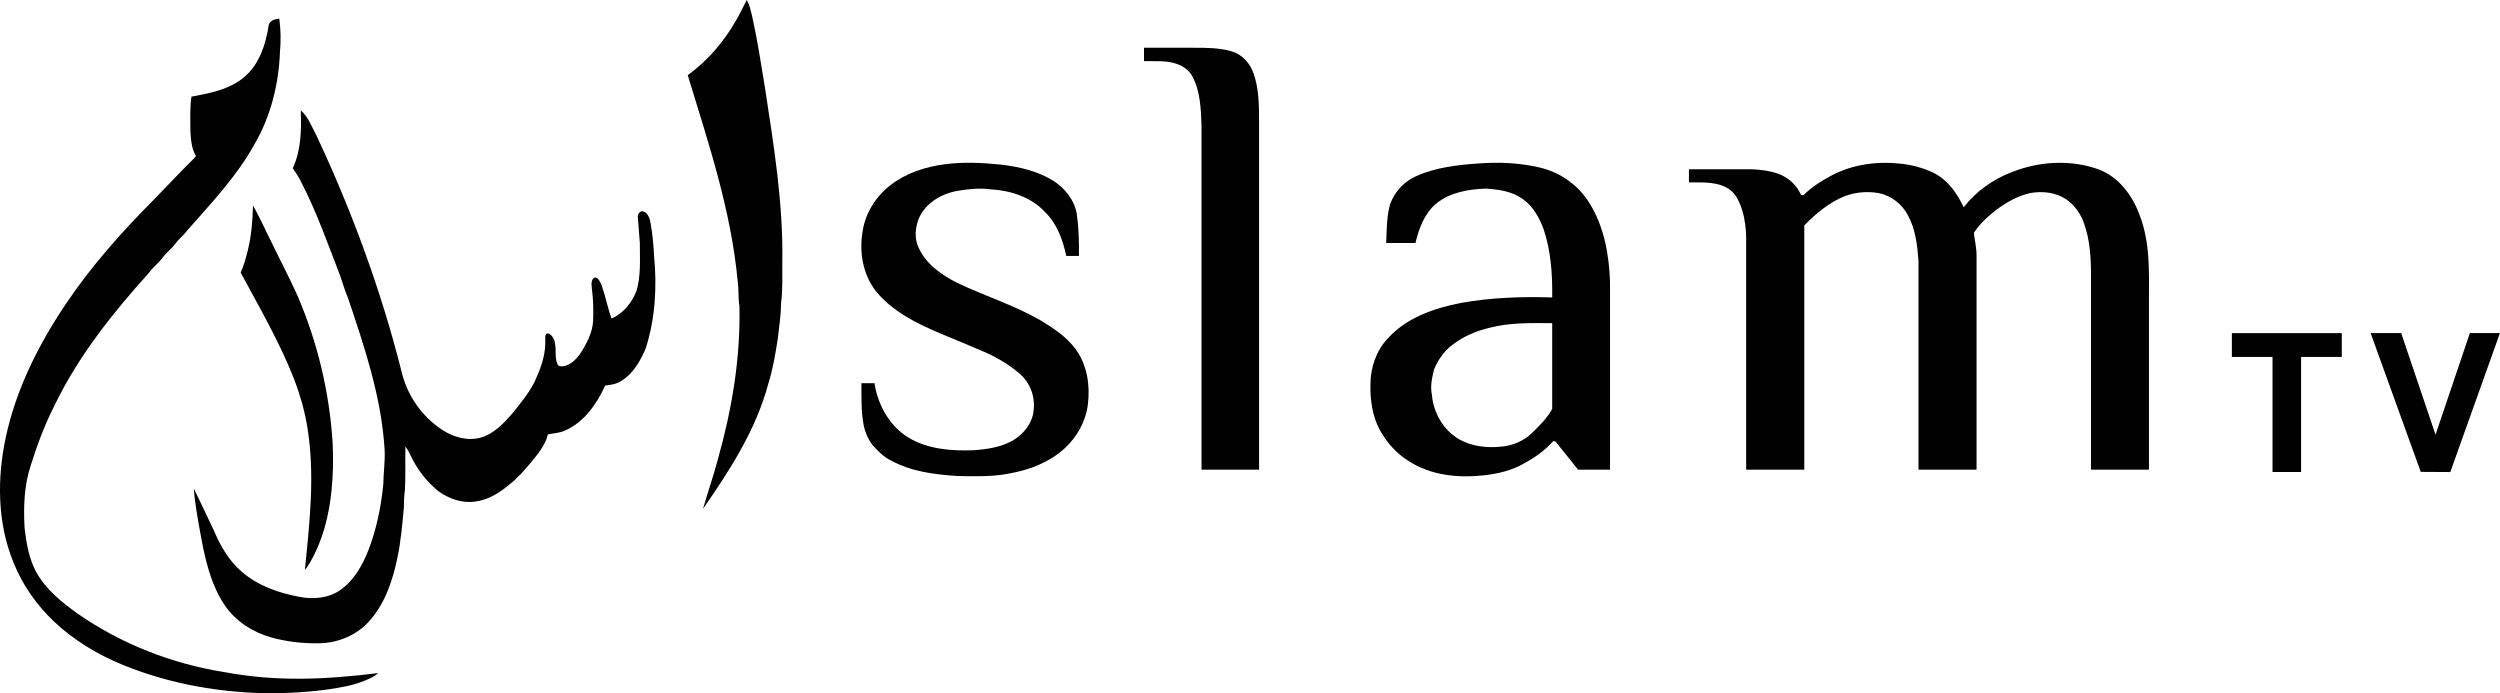
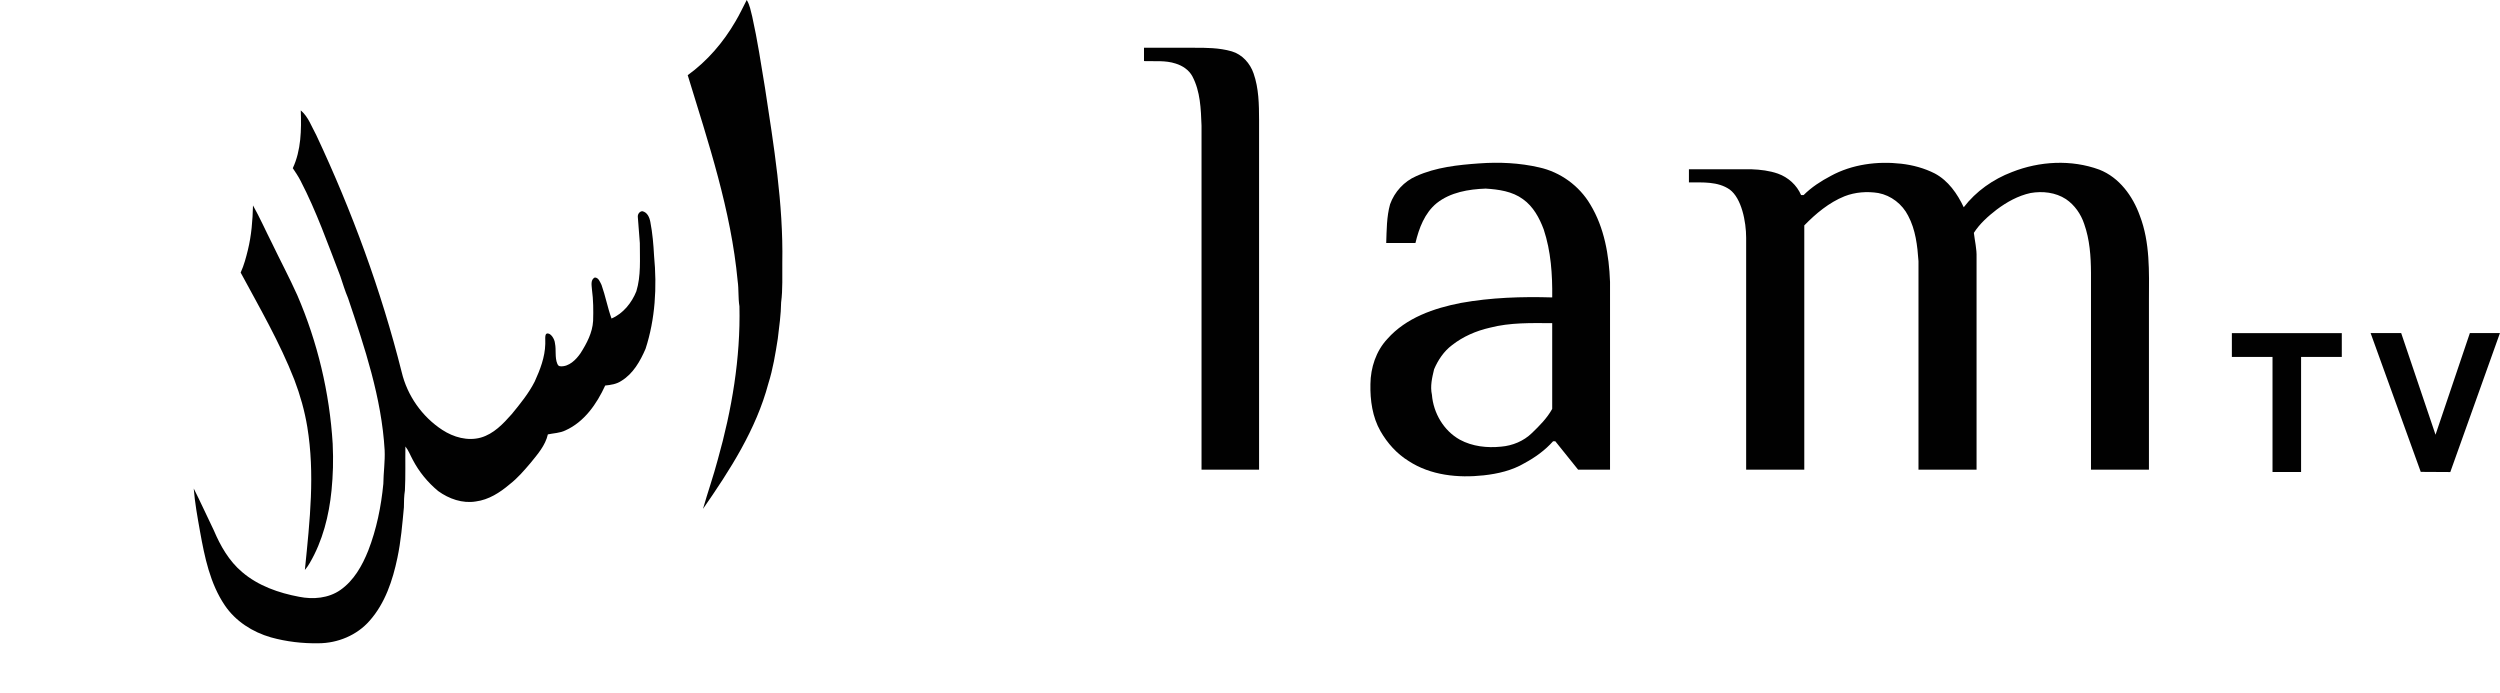
<svg xmlns="http://www.w3.org/2000/svg" id="svg23" width="1929.9pt" height="535.19pt" version="1.1" viewBox="0 0 1929.9 535.19">
  <g id="#010101ff" transform="translate(-35.087 -32.42)" fill="#010101">
    <path id="path2" d="m611.54 32.42c2.39 3.86 3.1 8.42 4.22 12.74 4.07 18.23 6.84 36.7 9.88 55.12 6.8 44.61 14.18 89.43 13.36 134.69-0.15 10.31 0.45 20.67-0.91 30.91-0.12 9.41-1.48 18.72-2.58 28.05-1.83 11.63-3.72 23.33-7.28 34.57-9.45 35.53-29.69 66.87-50.45 96.76 3.63-12.72 8.03-25.24 11.42-38.04 10.84-38.46 17.62-78.34 16.71-118.37-1.07-6.45-0.43-13.03-1.37-19.48-5.07-54.55-22.6-106.82-38.56-158.92 15.13-10.9 27.51-25.37 36.85-41.46 3.22-5.35 5.81-11.05 8.71-16.57z" />
-     <path id="path4" d="m243.17 50.17c1.7-2.4 4.77-3.09 7.53-3.38 1.18 8.65 1.27 17.42 0.49 26.1-0.94 24.6-7.11 49.27-19.51 70.64-13.63 24.78-33.28 45.46-51.83 66.51-2.73 3.88-6.68 6.67-9.42 10.53-2.99 3.99-7.09 6.96-10.01 11-3.11 4.12-7.38 7.21-10.33 11.46-28.08 31.05-54.55 64.34-72.86 102.26-7.48 14.71-13.31 30.2-18.26 45.93-5.3 15.71-5.82 32.5-4.89 48.92 1.32 11.61 3.41 23.43 8.92 33.87 7.5 13.4 19.68 23.31 31.99 32.09 33.58 23.41 72.63 38.65 113 45.11 41.202 7.682 77.847 5.796 119.16 0.81-4.941 4.451-16.703 8.421-23.524 9.893-19.204 4.104-38.99 5.43-58.606 5.697-39.18-0.2-78.52-7.04-114.9-21.82-19.5-8-37.94-19-53.29-33.53-13.5-12.75-24.44-28.33-31.31-45.6-12.57-30.57-12.79-64.94-5.91-96.91 7.98-37.07 25.3-71.49 46.36-102.77 19.55-29.16 43.04-55.42 67.74-80.29 10.19-10.47 20.15-21.17 30.57-31.41 0.78-0.76 1.47-1.58 2.08-2.48-3.43-5.59-3.84-12.36-4.3-18.74 0.02-9.01-0.49-18.09 0.82-27.04 10.85-2.06 21.95-4.02 31.85-9.2 7.45-3.76 13.84-9.63 18.15-16.8 4.48-7.41 7.11-15.8 8.8-24.26 0.49-2.19 0.44-4.56 1.49-6.59z" />
    <path id="path6" d="m918.21 69.29h37.84c10-0.04 20.22-0.03 29.91 2.78 8.07 2.38 14.17 9.23 16.85 17.05 4.02 11.5 4.2 23.86 4.23 35.9v269.98h-44.42v-265.53c-0.49-12.93-0.88-26.38-7.05-38.09-2.65-4.98-7.66-8.28-12.95-9.9-7.87-2.6-16.27-1.6-24.41-1.9z" />
    <path id="path8" d="m267.28 117.63c5.82 4.94 8.35 12.56 11.96 19.09 27.58 58.75 50.11 119.97 65.94 182.95 4.31 18.14 15.75 34.47 31.39 44.64 8.64 5.63 19.5 8.73 29.68 5.91 9.95-2.84 17.3-10.66 23.94-18.18 6.48-7.9 13.02-15.92 17.67-25.07 4.17-9.14 7.92-18.83 8.16-28.99 0.147-2.76-0.567-7.374 1.05-8 2.955-1.046 6.21 4.09 6.44 7.51 1.049 5.052-0.21 10.834 1.759 15.62 0.667 1.522 1.086 1.925 2.518 2.076 6.493 0.413 11.935-5.028 15.414-10.056 4.82-7.56 9.25-15.9 9.75-25.03 0.24-8.04 0.2-16.1-0.89-24.08-0.18-3.14-1.33-7.59 2.16-9.39 3.03 0.07 4.05 3.54 5.24 5.79 3.02 8.48 4.63 17.41 7.69 25.89 8.98-3.81 15.6-12.11 19.17-21.01 3.68-12.02 2.66-24.8 2.7-37.21-0.48-6.7-1.04-13.41-1.55-20.11-0.24-2.11 1.19-4.3 3.39-4.53 3.98 0.75 5.69 4.93 6.3 8.49 1.66 8.58 2.38 17.33 2.85 26.04 2.3 24 0.93 48.66-6.57 71.69-4.13 9.58-9.62 19.33-18.81 24.86-3.64 2.43-8.09 3.07-12.35 3.51-6.48 14.12-16.11 28.1-30.73 34.64-4.23 2.07-9 2.12-13.52 3.07-1.95 8.56-7.9 15.31-13.28 21.94-5.03 5.92-10.13 11.89-16.31 16.66-7.43 6.32-16.12 11.89-25.99 13.17-10.3 1.73-20.79-2-29.09-8.01-8.05-6.67-14.77-14.84-19.61-24.12-1.89-3.44-3.23-7.2-5.7-10.3-0.2 11.31 0.2 22.64-0.38 33.95-0.69 4.32-0.75 8.69-0.78 13.06-1.22 13.01-2.3 26.09-5.01 38.91-3.63 17.38-9.46 35.08-21.45 48.59-9.77 11.22-24.62 17.35-39.41 17.4-12.39 0.22-24.83-1.23-36.77-4.55-14.16-4.05-27.39-12.46-35.68-24.82-11.34-16.83-15.51-37.13-19.04-56.78-2.11-11.85-3.96-21.995-4.89-33.32 5.385 10.67 9.149 19.129 15.54 32.36 5.08 11.97 11.74 23.68 21.81 32.14 12.37 10.61 28.24 16.14 44.06 19.1 10.74 2.15 22.65 1.17 31.83-5.27 10.45-7.3 16.87-18.85 21.5-30.44 6.39-16.46 9.94-33.92 11.63-51.46 0.1-8.67 1.4-17.26 1.02-25.94-2.34-40.51-15.42-79.32-28.27-117.5-2.37-5.53-4.07-11.32-6-17.01-9.55-24.75-18.38-49.9-30.63-73.5-1.72-3.42-3.91-6.57-6.01-9.76 6.49-13.89 6.68-29.6 6.16-44.62z" />
-     <path id="path10" d="m764.93 159.17c14.25-1.88 28.69-1.09 42.94 0.33 14.2 1.71 28.63 5.02 40.83 12.79 8.74 5.73 15.8 14.69 17.61 25.15 1.54 10.77 1.81 21.68 1.67 32.55h-9.77c-2.66-12.32-7.1-24.82-16.33-33.81-10.84-11.79-27.13-16.86-42.74-17.65-8.12-1.09-16.33-0.11-24.37 1.12-12.74 2.14-25.43 9.5-30.59 21.82-2.65 7.469-3.255 15.118 0 22.05 5.68 12.78 17.75 21.16 29.85 27.28 21.42 10.23 44.36 17.24 64.92 29.29 9.72 5.88 19.45 12.45 26.33 21.66 8.92 12 11.39 27.72 9.67 42.3-1.47 13.31-8.36 25.73-18.21 34.68-11.83 10.71-27.22 16.61-42.79 19.25-8.533 1.751-17.199 2.089-25.878 2.069-4.707-0.011-9.359 0.01-14.112-0.179-17.41-1.19-35.4-3.34-50.94-11.89-5.94-2.76-10.4-7.66-14.75-12.4-3.078-4.282-5.23-9.187-6.35-14.327-2.183-10.756-1.82-23.084-1.82-33.008h10.06c2.55 16.39 11.08 32.295 25.28 41.375 15.24 9.66 33.98 11.04 51.55 10.35 11.05-0.89 22.62-2.49 32.02-8.84 6.41-4.43 11.69-10.87 13.49-18.58 2.645-13.215-1.974-25.116-11.52-32.69-8.81-7.33-18.96-12.94-29.55-17.25-16.91-7.54-34.47-13.63-50.85-22.34-11-6-21.57-13.35-29.45-23.2-10-12.9-12.89-30.19-10.14-46.03 2.06-14.14 10.26-26.95 21.45-35.66 12.18-9.46 27.33-14.33 42.49-16.21z" />
    <path id="path12" d="m1177.1 158.55c15.42-1.12 31.05-0.4 46.14 3.09 16.35 3.58 30.99 14.21 39.49 28.63 10.85 17.9 14.485 39.11 15.235 59.74v145h-24.615l-17.61-21.925-1.73-0.03c-6.19 6.97-13.84 12.47-22.01 16.87-9.56 5.67-20.61 8.24-31.56 9.44-19.74 2.16-40.95 0.06-57.92-11.04-9.13-5.61-16.43-13.78-21.74-23.04-6.26-10.94-8.04-23.88-7.78-36.32 0.13-12.67 4.33-25.58 13.1-34.93 14.43-16.31 36-23.74 56.82-27.77 23.21-4.17 46.89-4.95 70.42-4.24 0.2-17.7-0.96-35.61-6.58-52.53-3.32-8.86-8.07-17.67-15.95-23.28-8.26-6.12-18.87-7.58-28.87-8.2-13.17 0.48-27.12 2.81-37.73 11.2-9.37 7.63-13.72 19.365-16.45 30.775h-22.57c0.37-9.97 0.28-20.205 2.98-29.875 3.42-9.57 10.84-17.71 20.21-21.73 15.27-6.88 32.19-8.67 48.72-9.84m7.98 126.88c-10.48 2.4-20.59 6.77-29.07 13.42-6.31 4.74-10.79 11.45-13.86 18.64-1.54 6.42-3.13 13.05-1.68 19.66 1.11 14.07 9.09 27.78 21.56 34.7 9.67 5.25 21.06 6.49 31.88 5.37 8.8-0.74 17.42-4.3 23.77-10.51 5.83-5.6 11.715-11.51 15.645-18.63v-66.19c-16.15-0.09-32.485-0.57-48.245 3.54z" />
    <path id="path14" d="m1448.3 168.26c16.53-9.04 36.08-11.56 54.63-9.44 8.89 1.04 17.69 3.43 25.7 7.49 10.44 5.54 17.45 15.66 22.38 26.11 9.5-12.38 22.69-21.65 37.23-27.18 21.3-8.44 45.75-9.81 67.41-1.88 15.44 6.03 25.87 20.41 31.3 35.59 7.96 20.72 7.13 43.24 7.03 65.04v131h-44.735v-151.96c-0.07-12.71-0.965-25.67-5.245-37.74-2.54-7.64-7.39-14.62-14.09-19.16-8-5.23-18.09-6.34-27.34-4.71-9.62 2.08-18.38 6.99-26.19 12.85-6.61 5.11-13.02 10.81-17.55 17.9 0.72 6.22 2.295 12.47 2.085 18.82v164h-44.835v-160.98c-0.82-11.9-2.23-24.31-7.98-35.05-4.51-8.92-13.14-15.67-23-17.53-8.71-1.41-17.85-0.73-26.1 2.49-11.99 4.84-22.14 13.34-31.08 22.5v188.58h-44.875v-179.06c0-12.406-3.529-30.446-12.685-37.21-9.16-6.37-20.9-5.43-31.49-5.52v-10.13h48.2c6.93 0.26 13.96 1.07 20.55 3.39 7.87 2.81 14.54 8.81 17.84 16.54h1.933c6.03-6.01 13.378-10.82 20.908-14.74z" />
    <path id="path16" d="m230.39 191.01c5.31 9.43 9.69 19.36 14.58 29.01 6.46 13.49 13.52 26.7 19.64 40.35 15.64 36.23 24.9 75.23 27.3 114.6 0.611 13.237 0.26 24.07-0.89 35.99-1.93 19.51-6.86 39.04-16.82 56.07-1.09 1.89-2.32 3.71-3.76 5.37 3.98-39.344 7.76-73.986 1.897-110.24-2.048-12.492-5.513-24.762-10.017-36.588-11.25-28.79-26.82-55.59-41.45-82.73 2.648-5.78 4.197-11.908 5.542-17.313 2.773-11.252 3.714-22.954 3.978-34.517z" />
    <path id="path18" d="m1758 289.56h84.86v18.375h-31.43v88.855h-22.05v-88.855h-31.38z" />
    <path id="path20" d="m1865.1 289.53h23.6l26.515 78.47 26.515-78.47h23.21l-38.32 107.29-22.81-0.13z" />
  </g>
</svg>